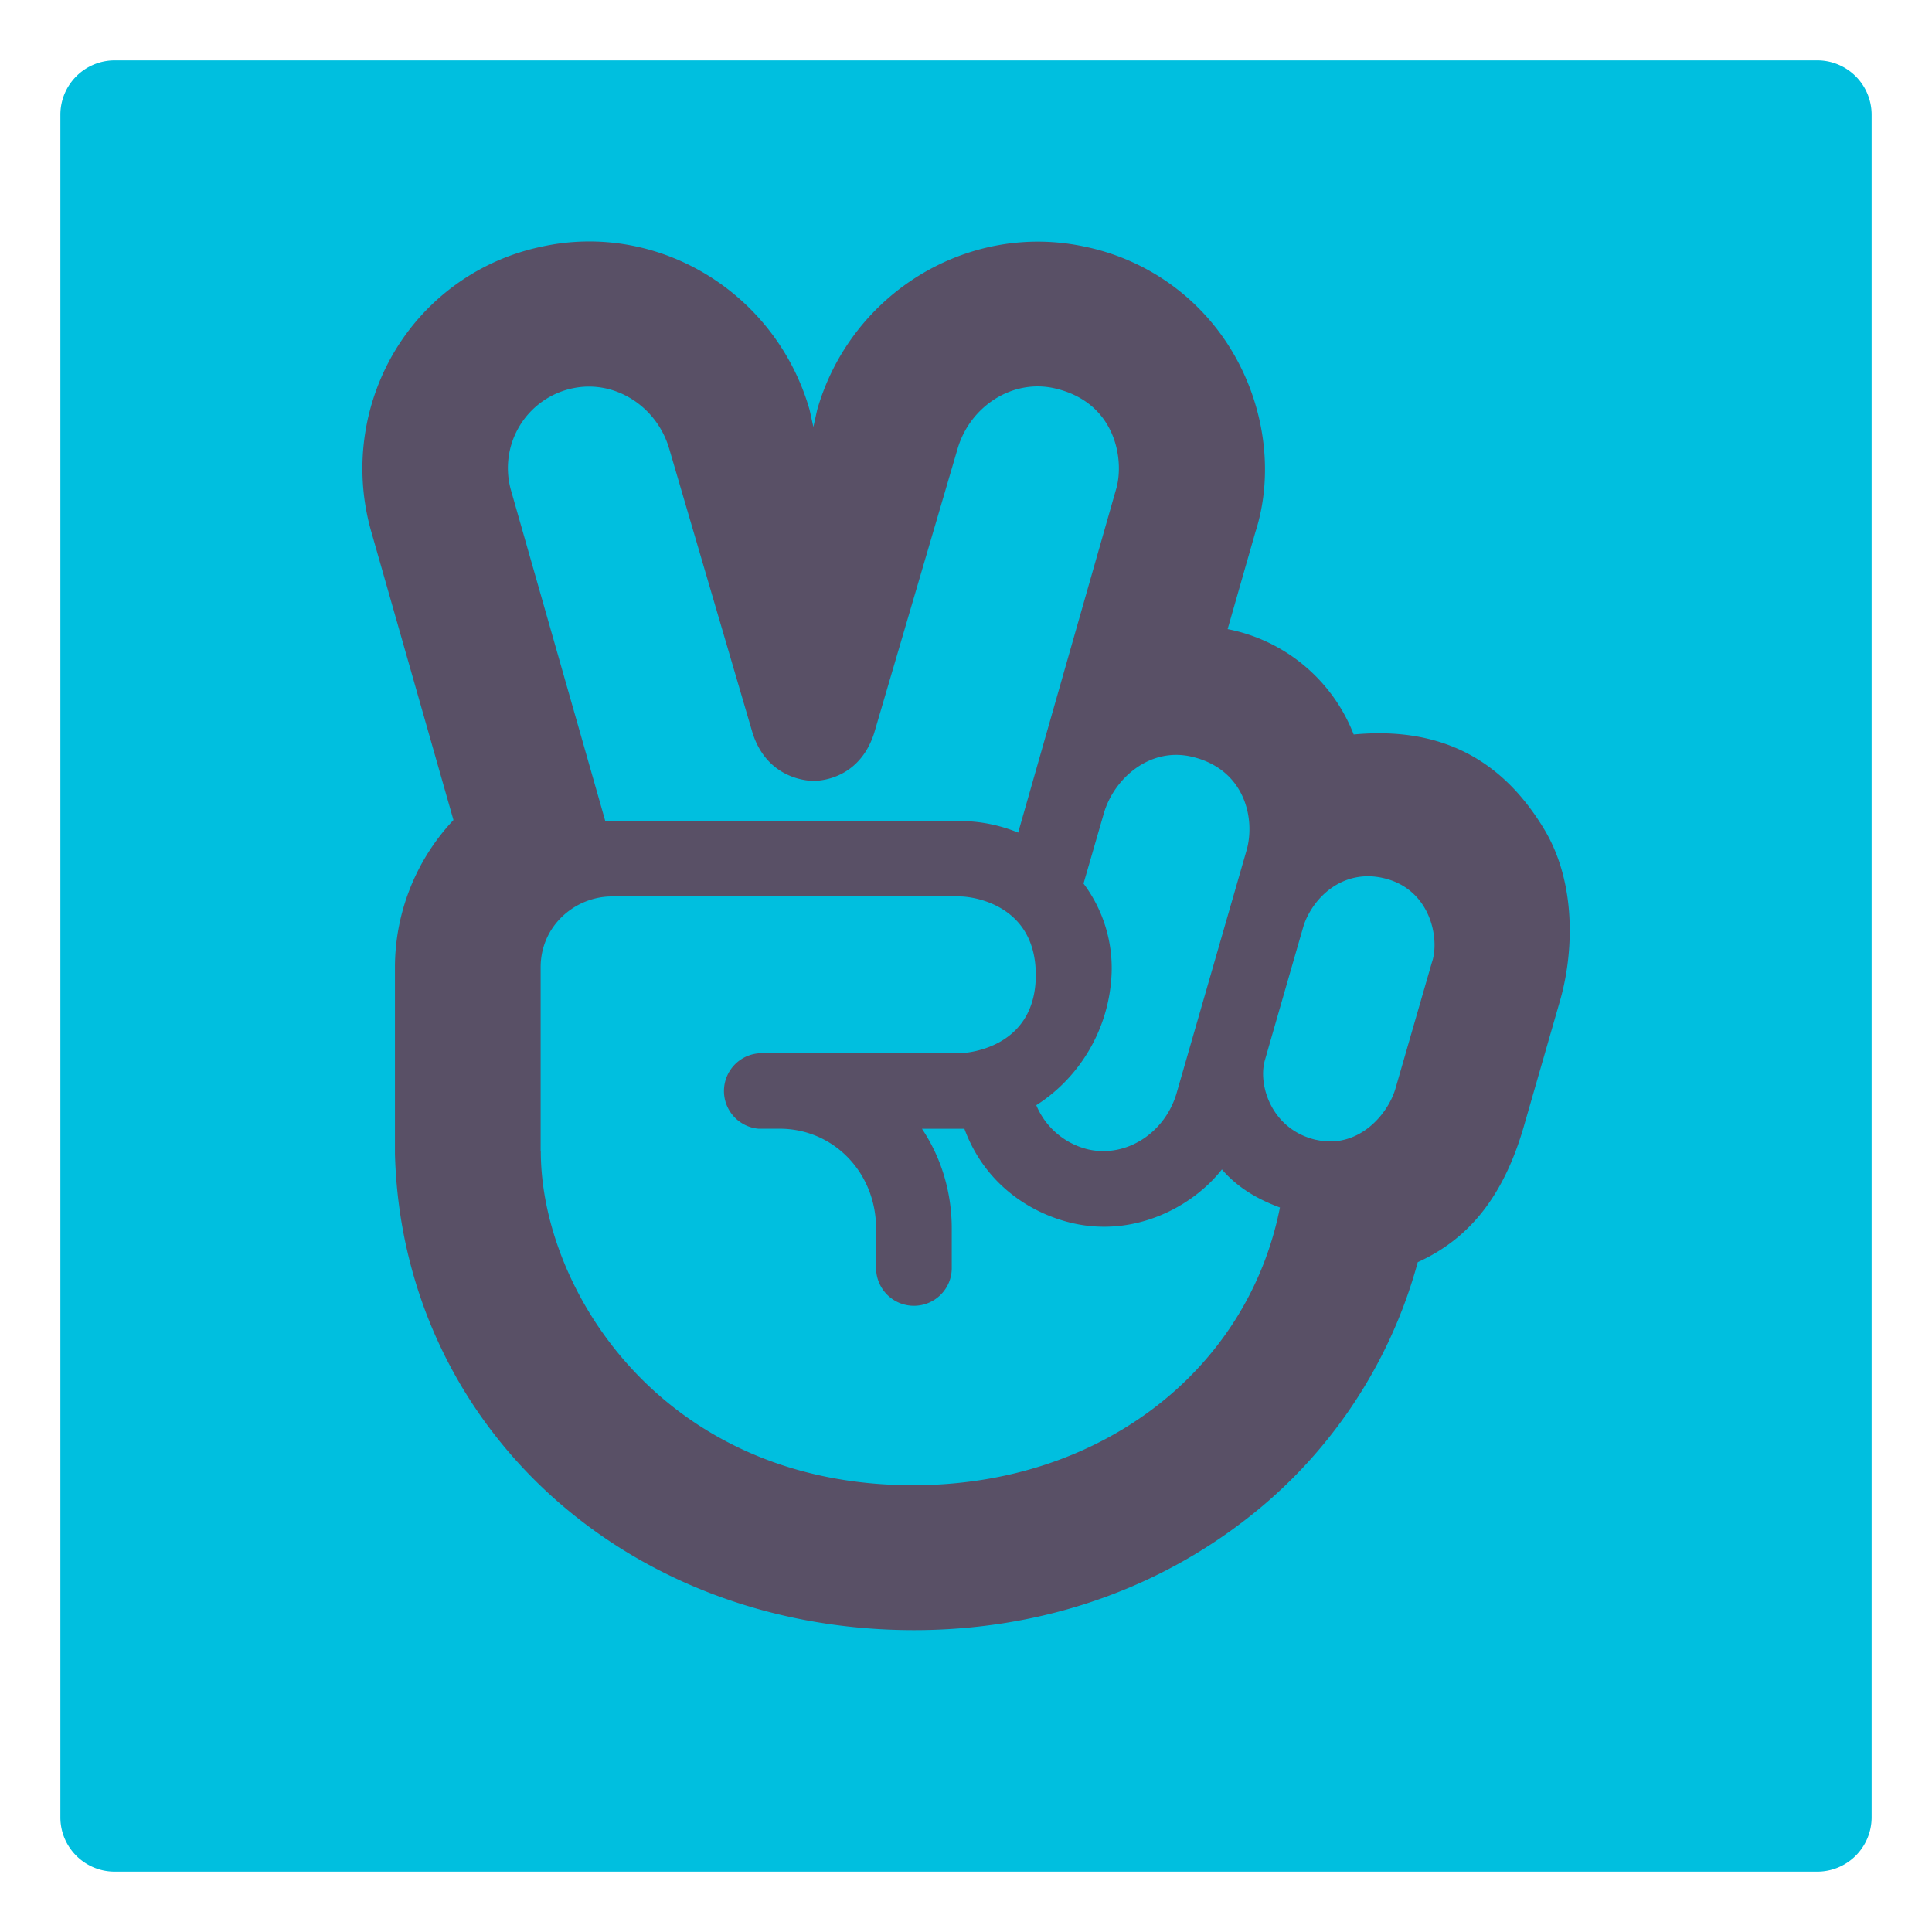
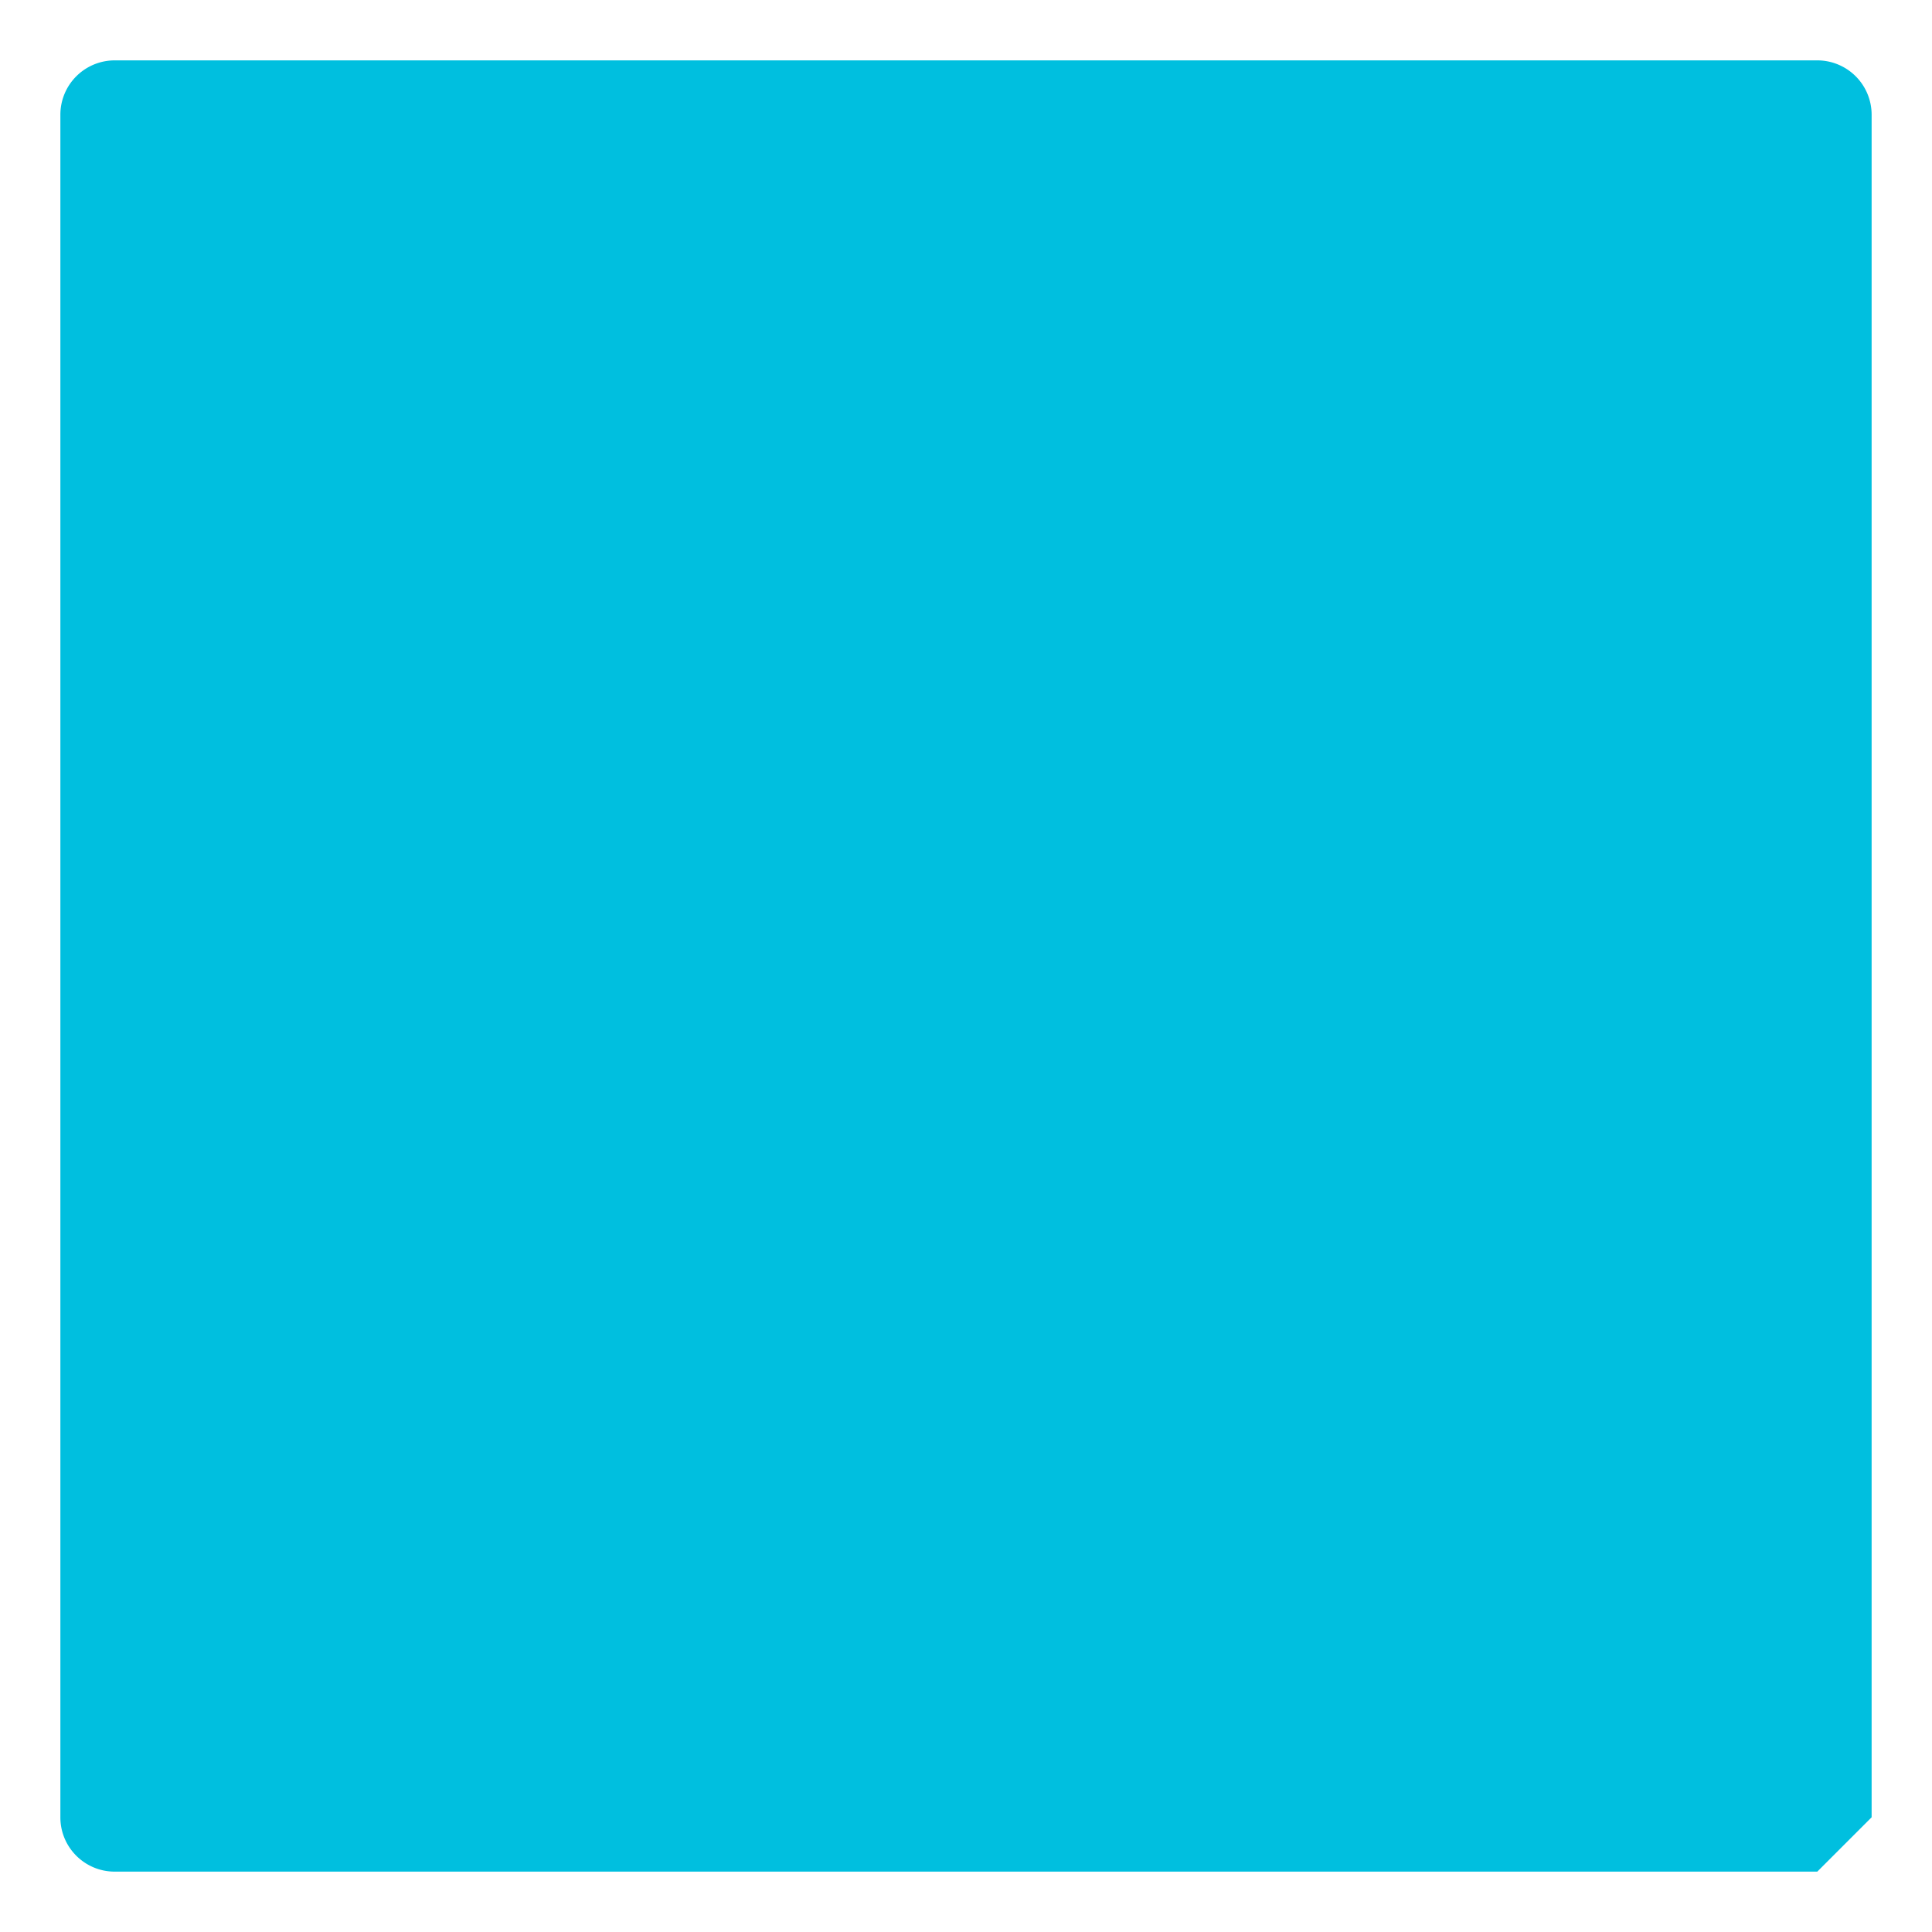
<svg xmlns="http://www.w3.org/2000/svg" width="24" height="24">
  <g fill="none" fill-rule="evenodd">
    <path d="M0 0h24v24H0z" />
-     <path fill="#00BFDF" d="M23.25 22.575V1.425a.675.675 0 0 0-.675-.675H1.425a.675.675 0 0 0-.675.676v21.15c0 .372.302.674.675.674h21.15a.675.675 0 0 0 .675-.675" />
-     <path fill="#595066" d="M19.183 10.302c-.535-.89-1.31-1.277-2.367-1.178a2.114 2.114 0 0 0-1.566-1.309l.346-1.209c.225-.699.125-1.523-.268-2.204a2.783 2.783 0 0 0-1.848-1.337c-1.451-.315-2.913.576-3.329 2.027l-.047.212-.047-.213c-.418-1.457-1.882-2.347-3.333-2.026a2.792 2.792 0 0 0-1.822 1.3 2.847 2.847 0 0 0-.297 2.215l1.028 3.607a2.676 2.676 0 0 0-.727 1.829V14.332c.092 3.374 2.864 5.918 6.448 5.918 1.504 0 2.906-.457 4.053-1.322a6.041 6.041 0 0 0 2.205-3.249c.651-.295 1.072-.836 1.318-1.688l.45-1.563c.169-.59.205-1.458-.197-2.126M16.35 14.16c-.56-.128-.73-.694-.634-1 .005-.018.476-1.657.484-1.68.131-.356.492-.676.967-.576.606.126.723.762.62 1.053l-.451 1.562c-.097.335-.471.758-.986.64m-9.634.143v-2.286c0-.521.434-.88.885-.88h4.322c.166 0 .944.104.944.975 0 .87-.78.974-.977.974H9.42a.47.47 0 0 0 0 .936h.263c.673 0 1.2.546 1.2 1.242v.49a.47.47 0 0 0 .47.468c.26 0 .47-.21.47-.468v-.49c0-.465-.136-.891-.37-1.241h.527c.26.706.842 1.058 1.346 1.173.782.178 1.496-.212 1.853-.668.194.225.441.37.721.473-.399 2.016-2.22 3.45-4.558 3.45-3.114 0-4.624-2.434-4.624-4.148m.395-9.478c.522-.112 1.05.222 1.203.76L9.35 9.11c.197.606.754.59.754.59s.554.025.754-.59l1.035-3.527c.154-.538.685-.876 1.203-.76.78.174.876.915.765 1.266l-1.213 4.254a1.918 1.918 0 0 0-.724-.144H7.519L6.347 6.088a1.012 1.012 0 0 1 .765-1.264M14.804 9.4c.663.155.792.772.682 1.161l-.869 3.015c-.143.496-.622.806-1.092.704a.934.934 0 0 1-.652-.551c.538-.342.911-.95.936-1.645a1.75 1.75 0 0 0-.349-1.108l.252-.871c.125-.433.569-.827 1.092-.705" />
+     <path fill="#00BFDF" d="M23.25 22.575V1.425a.675.675 0 0 0-.675-.675H1.425a.675.675 0 0 0-.675.676v21.15c0 .372.302.674.675.674h21.15" />
  </g>
</svg>